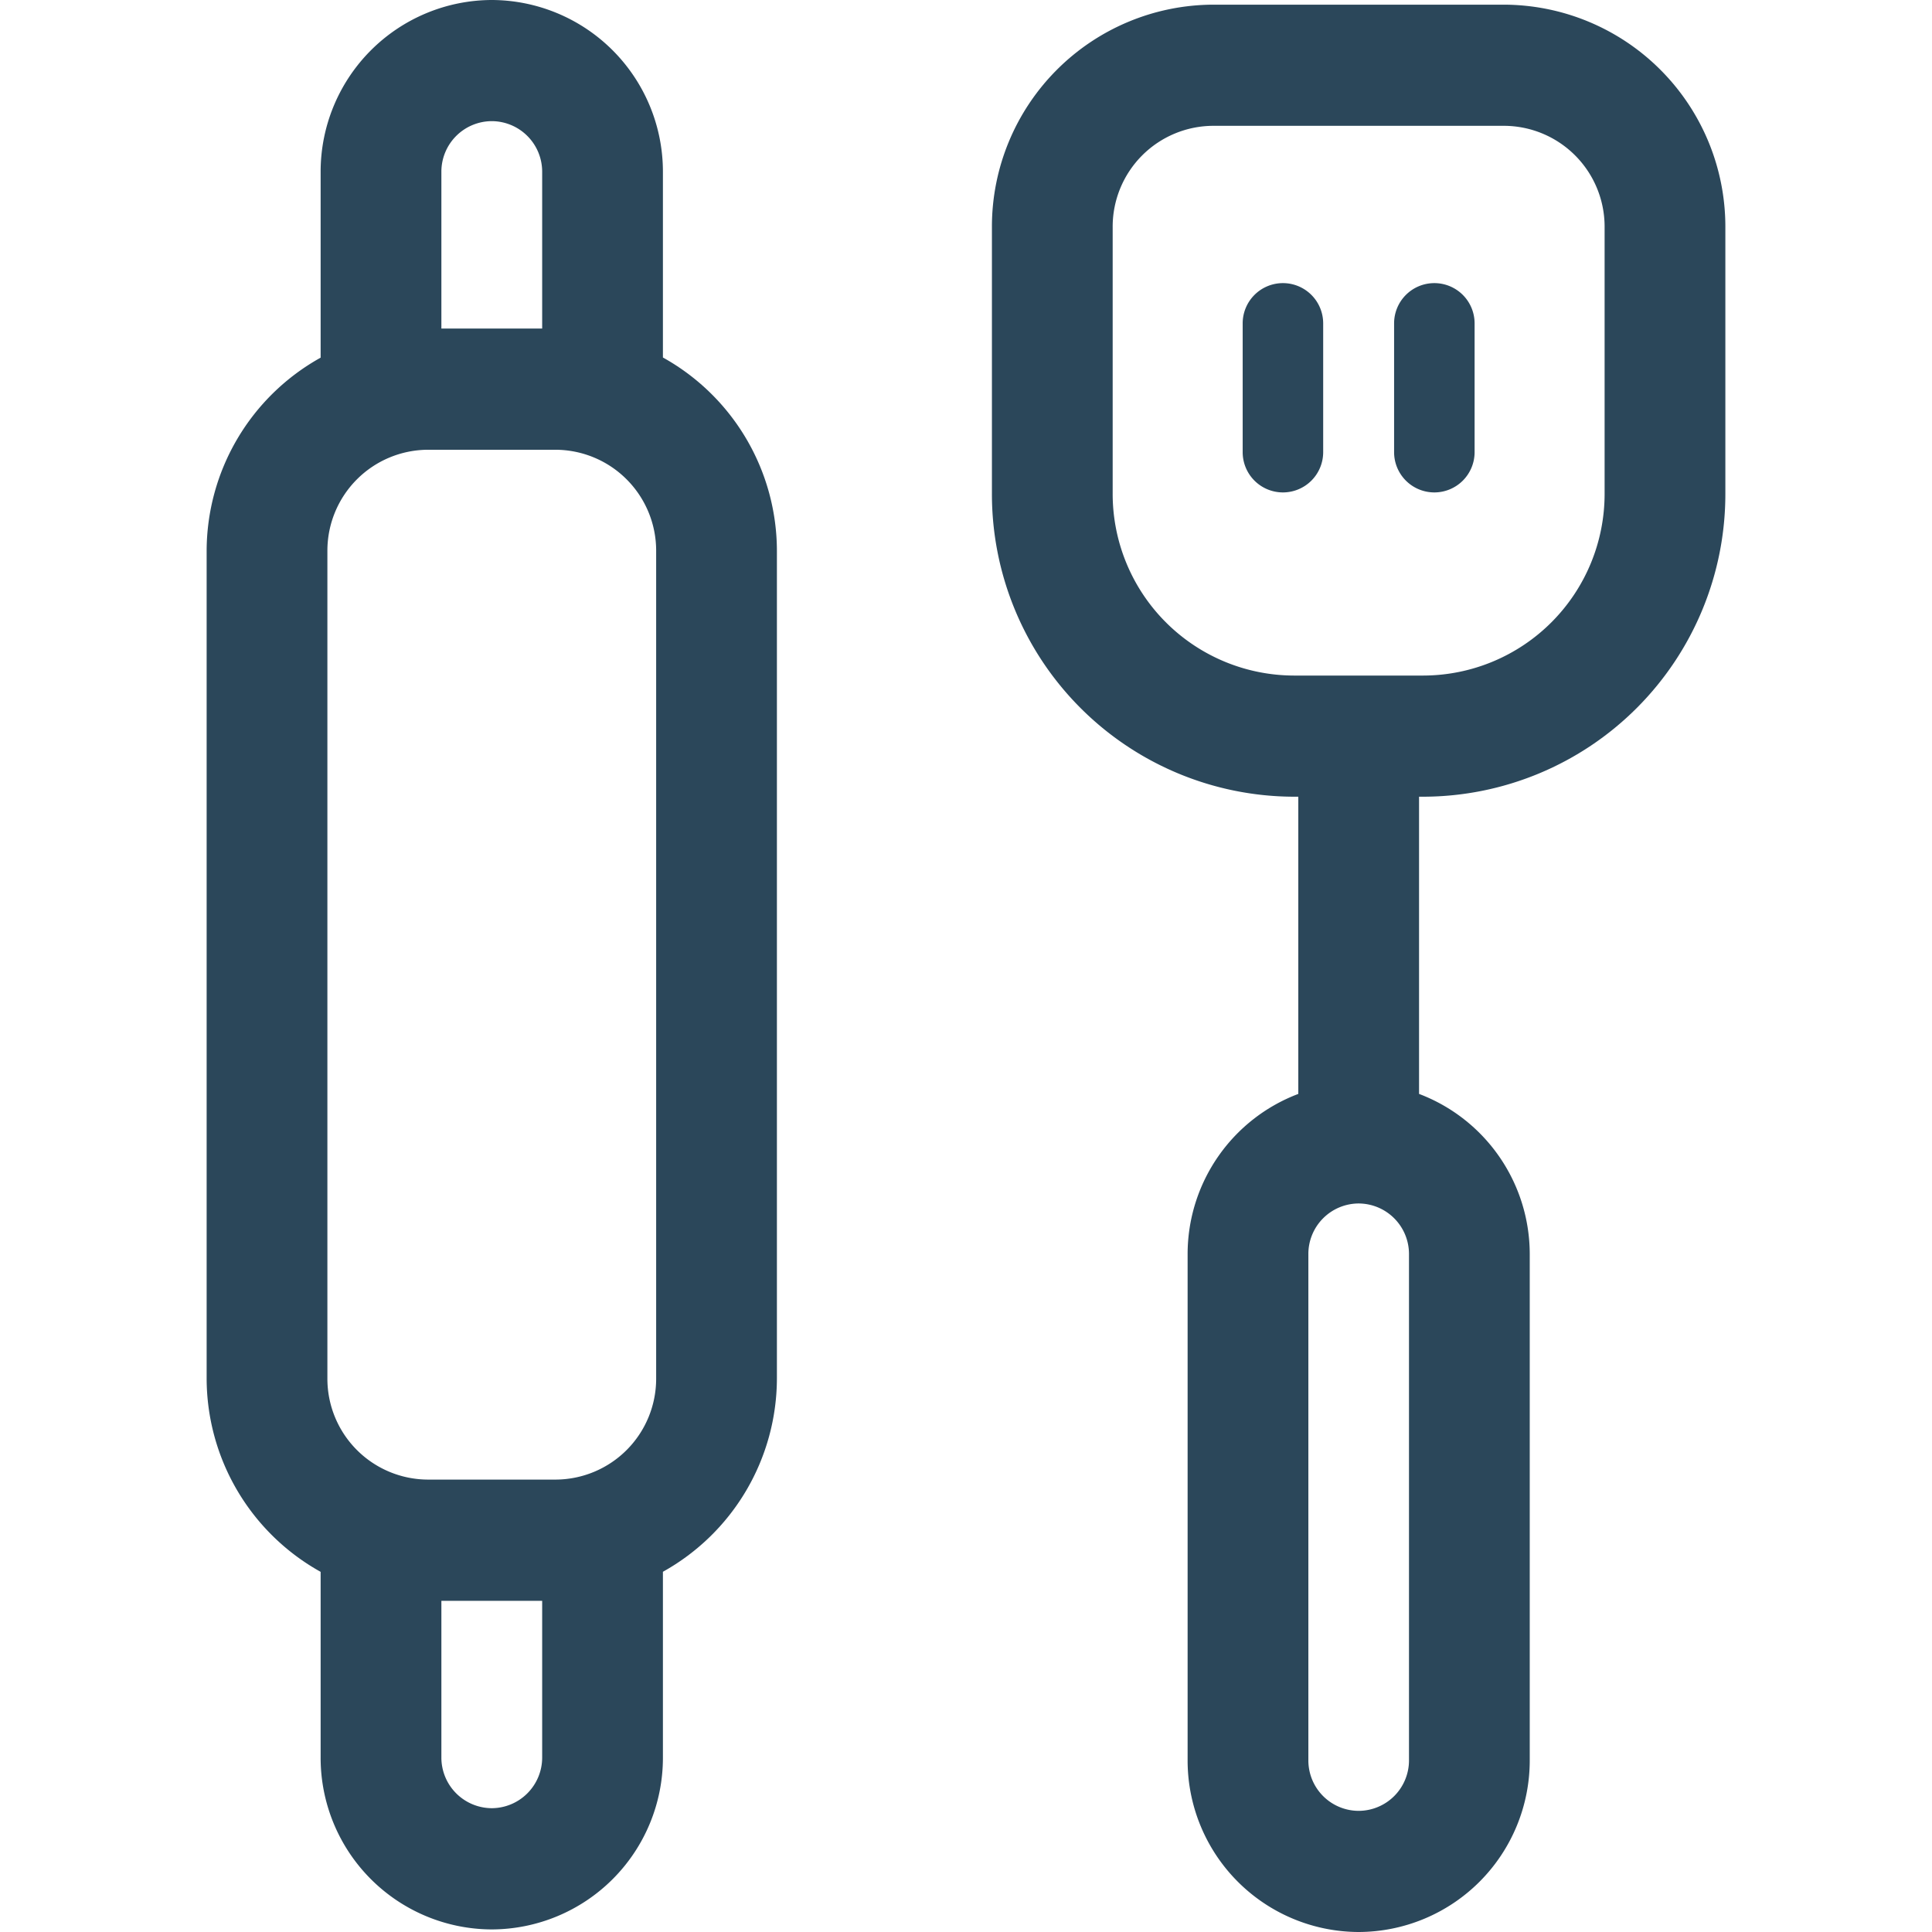
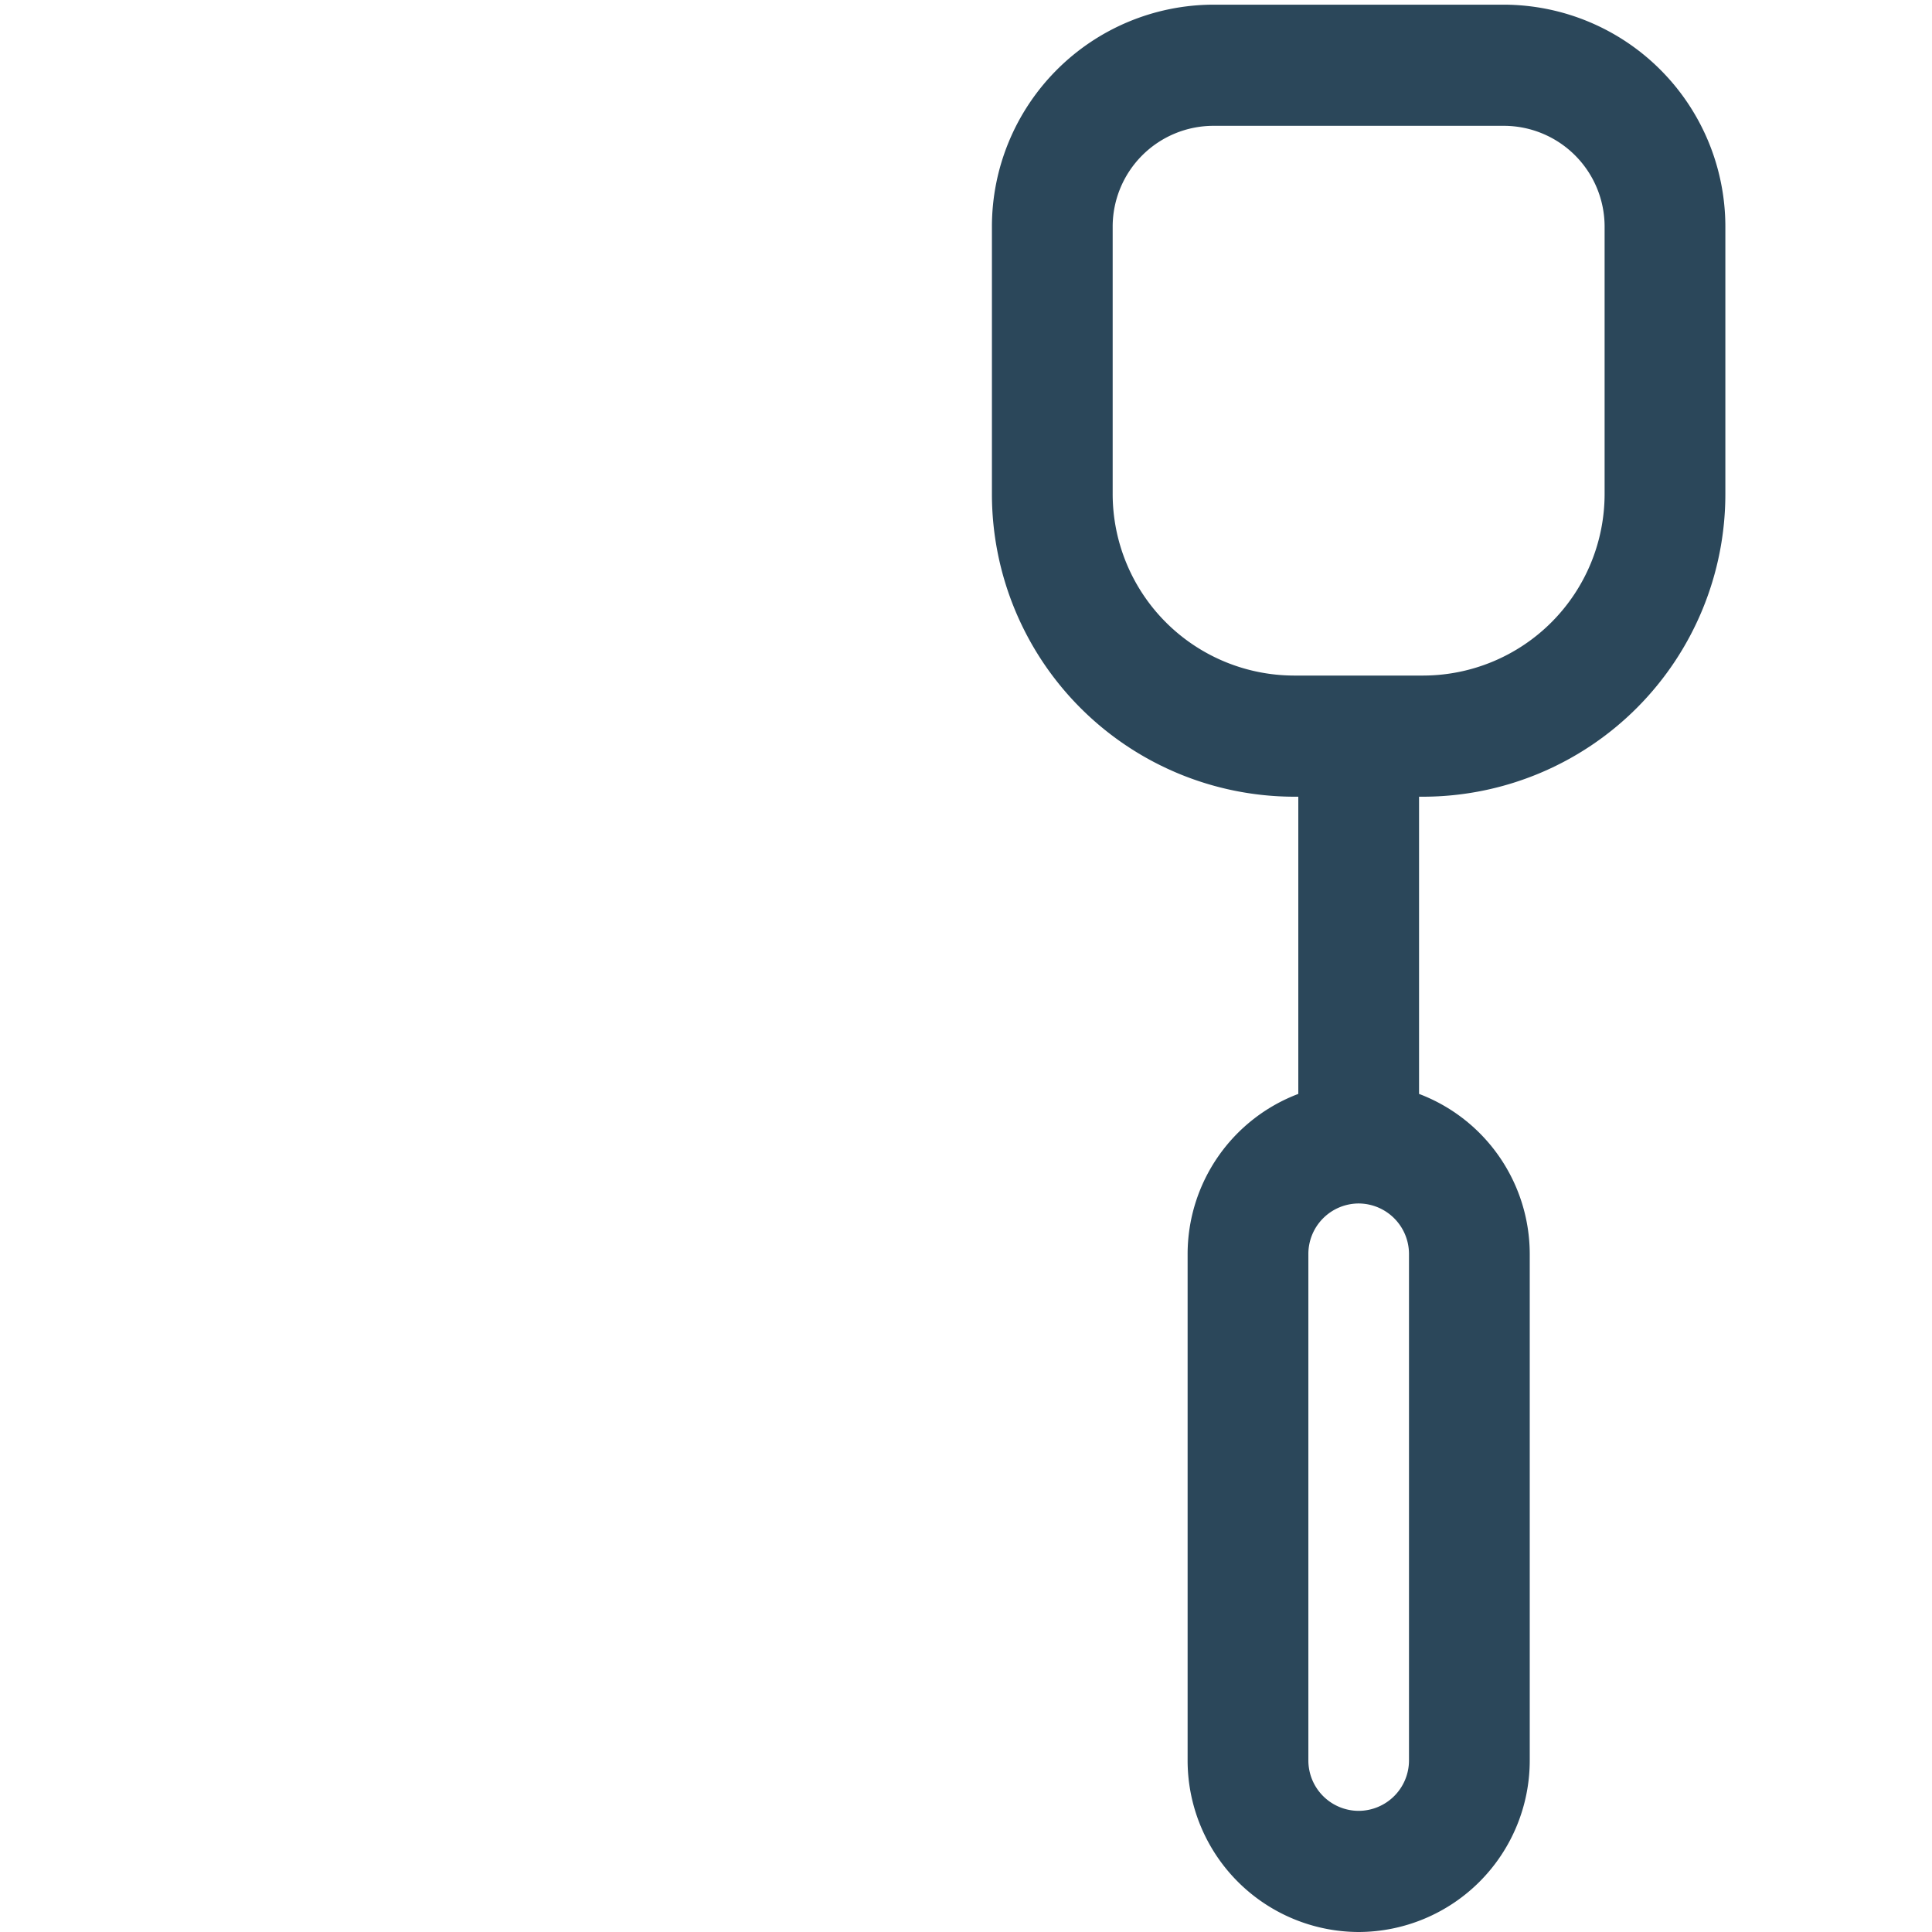
<svg xmlns="http://www.w3.org/2000/svg" width="24" height="24" viewBox="0 0 24 24">
  <g id="Kitchenware_facility" data-name="Kitchenware facility" transform="translate(-2539 -27)">
    <rect id="Rectangle_145" data-name="Rectangle 145" width="24" height="24" transform="translate(2539 27)" fill="#fff" opacity="0" />
    <g id="Kitchenware_facility-2" data-name="Kitchenware facility" transform="translate(2539 26.917)">
      <g id="Group_129" data-name="Group 129" transform="translate(2.567 0.083)">
-         <path id="Path_70" data-name="Path 70" d="M-410.135,4.6a.5.5,0,0,0-.5.5V6.7a.5.5,0,0,0,.5.5.5.5,0,0,0,.5-.5V5.1A.5.5,0,0,0-410.135,4.6Z" transform="translate(423.505 -1.083)" fill="#2b475a" />
-         <path id="Path_71" data-name="Path 71" d="M-408.254,4.6a.5.5,0,0,0-.5.5V6.7a.5.5,0,0,0,.5.5.5.5,0,0,0,.5-.5V5.1A.5.5,0,0,0-408.254,4.6Z" transform="translate(423.505 -1.083)" fill="#2b475a" />
-         <path id="Path_82" data-name="Path 82" d="M-417.837,5.526V3.217a2.133,2.133,0,0,0-2.126-2.134,2.133,2.133,0,0,0-2.126,2.134V5.526a2.752,2.752,0,0,0-1.416,2.4V18.209a2.754,2.754,0,0,0,1.416,2.4v2.309a2.132,2.132,0,0,0,2.126,2.133,2.132,2.132,0,0,0,2.126-2.133v-2.31a2.754,2.754,0,0,0,1.416-2.4V7.924a2.752,2.752,0,0,0-1.416-2.4Zm-.084,12.683a1.253,1.253,0,0,1-1.25,1.254h-1.584a1.253,1.253,0,0,1-1.25-1.254V7.924a1.254,1.254,0,0,1,1.25-1.254h1.584a1.254,1.254,0,0,1,1.25,1.254Zm-2.668-14.992a.628.628,0,0,1,.626-.629.628.628,0,0,1,.626.629V5.164h-1.252Zm1.252,19.7a.629.629,0,0,1-.626.628.629.629,0,0,1-.626-.628V20.969h1.252Z" transform="translate(423.505 -1.083)" fill="#2b475a" />
        <path id="Path_83" data-name="Path 83" d="M-407.389,1.141H-411a2.758,2.758,0,0,0-2.75,2.76V7.217A3.76,3.76,0,0,0-410,10.98h.056v3.692a2.128,2.128,0,0,0-1.375,1.988v6.291a2.131,2.131,0,0,0,2.125,2.132,2.131,2.131,0,0,0,2.125-2.132V16.66a2.129,2.129,0,0,0-1.375-1.988V10.98h.055a3.76,3.76,0,0,0,3.75-3.763V3.9a2.758,2.758,0,0,0-2.75-2.759Zm-1.18,21.81a.627.627,0,0,1-.625.627.626.626,0,0,1-.625-.627V16.66a.627.627,0,0,1,.625-.627.628.628,0,0,1,.625.627Zm2.43-15.734a2.257,2.257,0,0,1-2.25,2.258H-410a2.257,2.257,0,0,1-2.25-2.258V3.9A1.253,1.253,0,0,1-411,2.646h3.611a1.253,1.253,0,0,1,1.25,1.254Z" transform="translate(423.505 -1.083)" fill="#2b475a" />
      </g>
    </g>
  </g>
</svg>